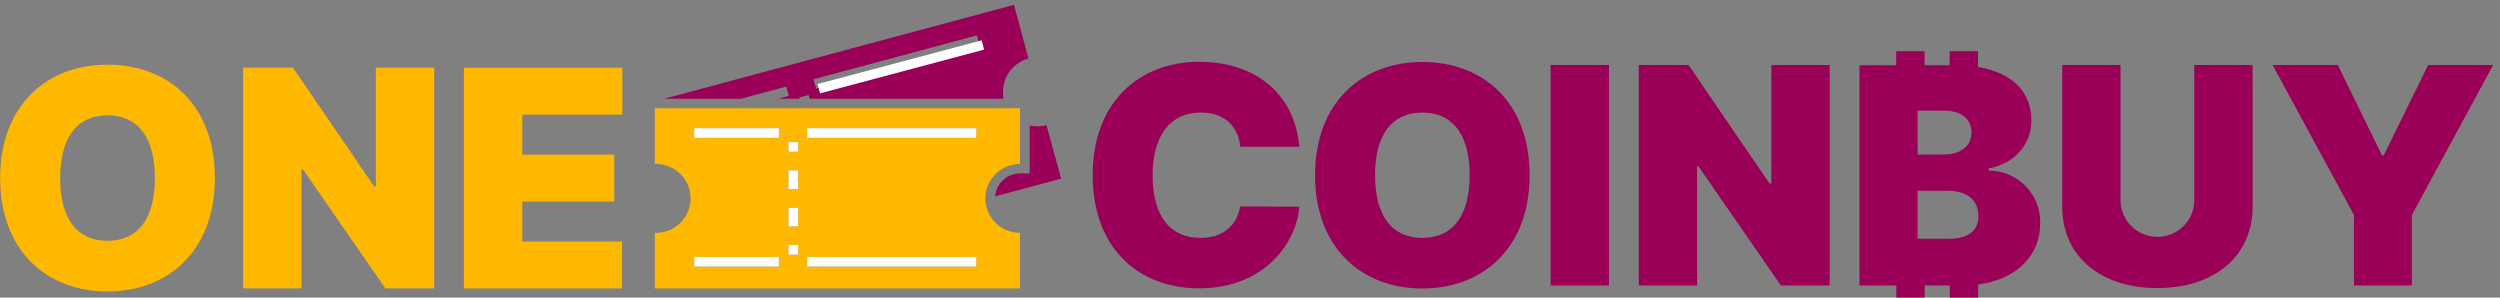
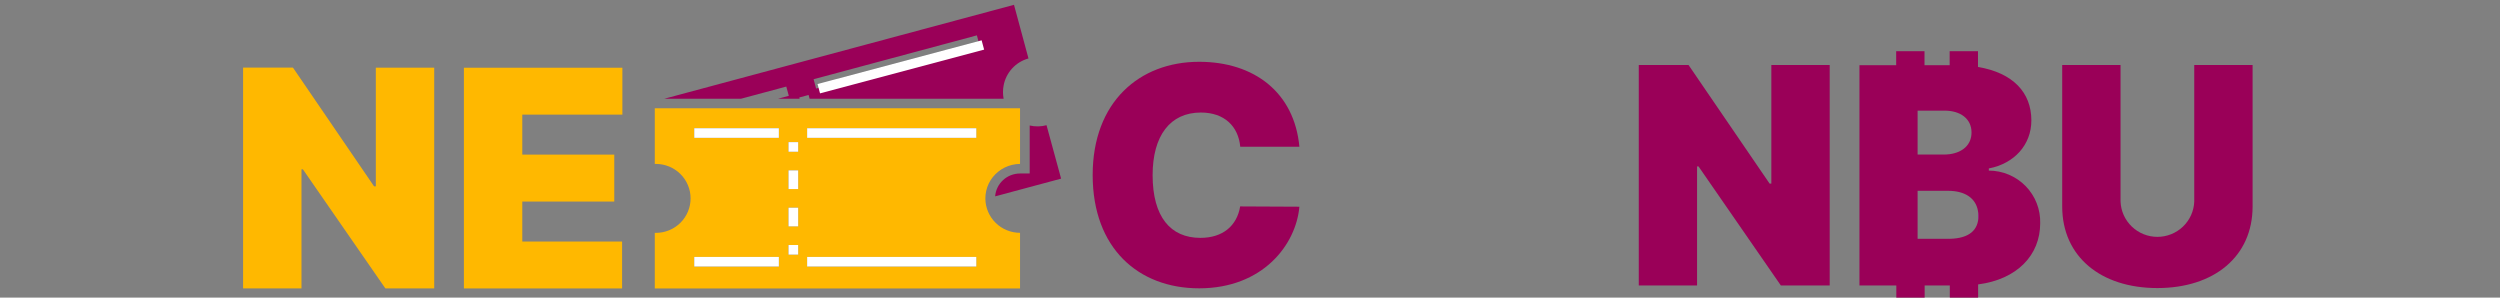
<svg xmlns="http://www.w3.org/2000/svg" width="336" height="40" viewBox="0 0 336 40" fill="none">
  <rect x="0" y="0" width="336" height="40" fill="#808080" stroke="none" />
  <g clip-path="url(#clip0_809_4744)">
    <g clip-path="url(#clip1_809_4744)">
-       <path d="M14.452 39.173C6.324 39.173 0.02 33.753 0.02 23.934C0.02 14.115 6.305 8.695 14.452 8.695C22.599 8.695 28.878 14.057 28.878 23.934C28.878 33.811 22.495 39.173 14.452 39.173ZM14.452 32.366C18.545 32.366 20.815 29.392 20.815 23.934C20.815 18.476 18.545 15.502 14.452 15.502C10.359 15.502 8.089 18.476 8.089 23.934C8.089 29.392 10.339 32.366 14.452 32.366Z" fill="#FFB800" />
      <path d="M58.358 38.763H51.794L40.709 22.757H40.52V38.763H32.672V9.086H39.372L50.276 25.047H50.51V9.099H58.358V38.763Z" fill="#FFB800" />
      <path d="M62.348 9.102H83.649V15.405H70.196V20.779H82.559V27.089H70.196V32.463H83.61V38.766H62.348V9.102Z" fill="#FFB800" />
      <path d="M161.398 15.124C157.253 15.124 154.912 18.253 154.912 23.543C154.912 29.118 157.299 31.969 161.327 31.969C164.356 31.969 166.244 30.343 166.678 27.743L174.637 27.782C174.19 32.879 169.733 38.75 161.165 38.75C152.992 38.75 146.855 33.35 146.855 23.524C146.855 13.698 153.154 8.305 161.165 8.305C168.585 8.305 173.969 12.447 174.637 19.724H166.691C166.432 16.976 164.557 15.124 161.398 15.124Z" fill="#9A0058" />
-       <path d="M191.164 38.773C183.043 38.773 176.744 33.36 176.744 23.547C176.744 13.735 183.043 8.328 191.164 8.328C199.285 8.328 205.577 13.683 205.577 23.547C205.577 33.412 199.22 38.773 191.164 38.773ZM191.164 31.973C195.25 31.973 197.52 29.006 197.52 23.547C197.52 18.089 195.25 15.128 191.164 15.128C187.077 15.128 184.807 18.096 184.807 23.547C184.807 28.999 187.071 31.973 191.164 31.973Z" fill="#9A0058" />
-       <path d="M216.247 38.367H208.398V8.734H216.247V38.367Z" fill="#9A0058" />
      <path d="M245.911 38.367H239.346L228.28 22.367H228.086V38.367H220.25V8.734H226.938L237.835 24.676H238.068V8.734H245.911V38.367Z" fill="#9A0058" />
      <path d="M302.749 8.734V27.747C302.749 34.489 297.56 38.715 289.945 38.715C282.33 38.715 277.16 34.476 277.16 27.747V8.734H285.002V27.083C285.049 28.358 285.591 29.566 286.515 30.452C287.438 31.338 288.671 31.834 289.955 31.834C291.238 31.834 292.471 31.338 293.395 30.452C294.319 29.566 294.861 28.358 294.907 27.083V8.734H302.749Z" fill="#9A0058" />
-       <path d="M314.192 8.734L320.14 20.876H320.374L326.341 8.734H335.079L324.156 28.889V38.367H316.372V28.889L305.436 8.734H314.192Z" fill="#9A0058" />
      <path d="M262.035 32.094C261.918 32.094 261.821 32.094 261.697 32.094C261.821 32.113 261.918 32.1 262.035 32.094Z" fill="#A80098" />
      <path d="M267.3 22.928V22.638C270.706 21.992 273.015 19.47 273.015 16.186C273.015 12.438 270.55 9.792 265.841 8.999V6.883H262.033V8.76H258.654V6.883H254.846V8.76H249.91V38.367H254.866V40.238H258.673V38.367H262.053V40.238H265.86V38.225C271.095 37.547 274.202 34.302 274.202 30.005C274.228 29.087 274.069 28.172 273.734 27.316C273.399 26.46 272.895 25.679 272.252 25.019C271.609 24.36 270.839 23.835 269.989 23.476C269.138 23.116 268.224 22.93 267.3 22.928ZM257.726 14.87H261.352C263.46 14.87 264.972 15.941 264.972 17.805C264.972 19.463 263.785 20.483 262.033 20.721C261.769 20.755 261.502 20.773 261.236 20.773H257.726V14.87ZM262.033 32.096C261.917 32.096 261.819 32.096 261.696 32.096H257.726V25.644H261.813C264.09 25.644 265.556 26.631 265.841 28.367C265.88 28.58 265.901 28.795 265.906 29.012C265.906 30.947 264.634 32.044 262.033 32.096Z" fill="#9A0058" />
      <path d="M265.842 29.689C265.882 29.476 265.904 29.26 265.907 29.044C265.902 28.827 265.88 28.611 265.842 28.398V29.689Z" fill="#A80098" />
      <path d="M142.613 24.009L133.746 26.389C133.813 25.552 134.195 24.771 134.815 24.202C135.436 23.633 136.249 23.317 137.093 23.318H138.39V16.867C139.137 17.041 139.915 17.028 140.654 16.828L142.613 24.009Z" fill="#9A0058" />
-       <path d="M138.227 7.855L136.281 0.648L89.293 13.268H99.6L105.678 11.636L106.015 12.881L104.575 13.268H107.468L107.423 13.1L108.675 12.765L108.811 13.268H134.886C134.773 12.682 134.773 12.08 134.886 11.494C135.043 10.636 135.44 9.84 136.031 9.197C136.622 8.553 137.383 8.088 138.227 7.855ZM109.686 11.9L109.349 10.648L131.293 4.752L131.63 5.997L109.686 11.9Z" fill="#9A0058" />
+       <path d="M138.227 7.855L136.281 0.648L89.293 13.268H99.6L105.678 11.636L106.015 12.881L104.575 13.268H107.468L107.423 13.1L108.675 12.765L108.811 13.268H134.886C134.773 12.682 134.773 12.08 134.886 11.494C135.043 10.636 135.44 9.84 136.031 9.197C136.622 8.553 137.383 8.088 138.227 7.855ZM109.686 11.9L109.349 10.648L131.293 4.752L131.63 5.997Z" fill="#9A0058" />
      <path d="M131.93 5.418L109.877 11.297L110.214 12.549L132.267 6.669L131.93 5.418Z" fill="white" />
      <path d="M132.888 24.664C133.192 24.043 133.63 23.495 134.172 23.063C134.714 22.63 135.346 22.322 136.021 22.161C136.372 22.076 136.731 22.031 137.092 22.026V14.555H88.002V22.032H88.158C89.393 22.032 90.577 22.52 91.451 23.389C92.324 24.258 92.815 25.436 92.815 26.664C92.815 27.893 92.324 29.071 91.451 29.94C90.577 30.809 89.393 31.297 88.158 31.297H88.002V38.774H137.092V31.29C135.871 31.29 134.699 30.814 133.828 29.963C132.957 29.113 132.456 27.956 132.434 26.742V26.658C132.436 25.968 132.591 25.288 132.888 24.664ZM104.679 35.819H93.308V34.529H104.679V35.819ZM104.679 18.522H93.308V17.232H104.679V18.522ZM107.273 34.219H105.976V32.929H107.273V34.219ZM107.273 30.419H105.976V27.91H107.273V30.419ZM107.273 25.406H105.976V22.897H107.273V25.406ZM107.273 20.387H105.976V19.097H107.273V20.387ZM131.208 35.819H108.506V34.529H131.208V35.819ZM131.208 18.522H108.506V17.232H131.208V18.522Z" fill="#FFB800" />
      <path d="M131.216 17.234H108.48V18.525H131.216V17.234Z" fill="white" />
      <path d="M131.216 34.531H108.48V35.822H131.216V34.531Z" fill="white" />
      <path d="M104.679 17.234H93.309V18.525H104.679V17.234Z" fill="white" />
      <path d="M107.274 19.102H105.977V20.392H107.274V19.102Z" fill="white" />
      <path d="M107.274 22.898H105.977V25.408H107.274V22.898Z" fill="white" />
      <path d="M107.274 27.914H105.977V30.424H107.274V27.914Z" fill="white" />
      <path d="M107.274 32.93H105.977V34.22H107.274V32.93Z" fill="white" />
      <path d="M104.679 34.531H93.309V35.822H104.679V34.531Z" fill="white" />
    </g>
  </g>
  <defs>
    <clipPath id="clip0_809_4744">
      <rect width="336" height="40" fill="white" />
    </clipPath>
    <clipPath id="clip1_809_4744">
      <rect width="335.079" height="39.587" fill="white" transform="translate(0 0.648)" />
    </clipPath>
  </defs>
</svg>